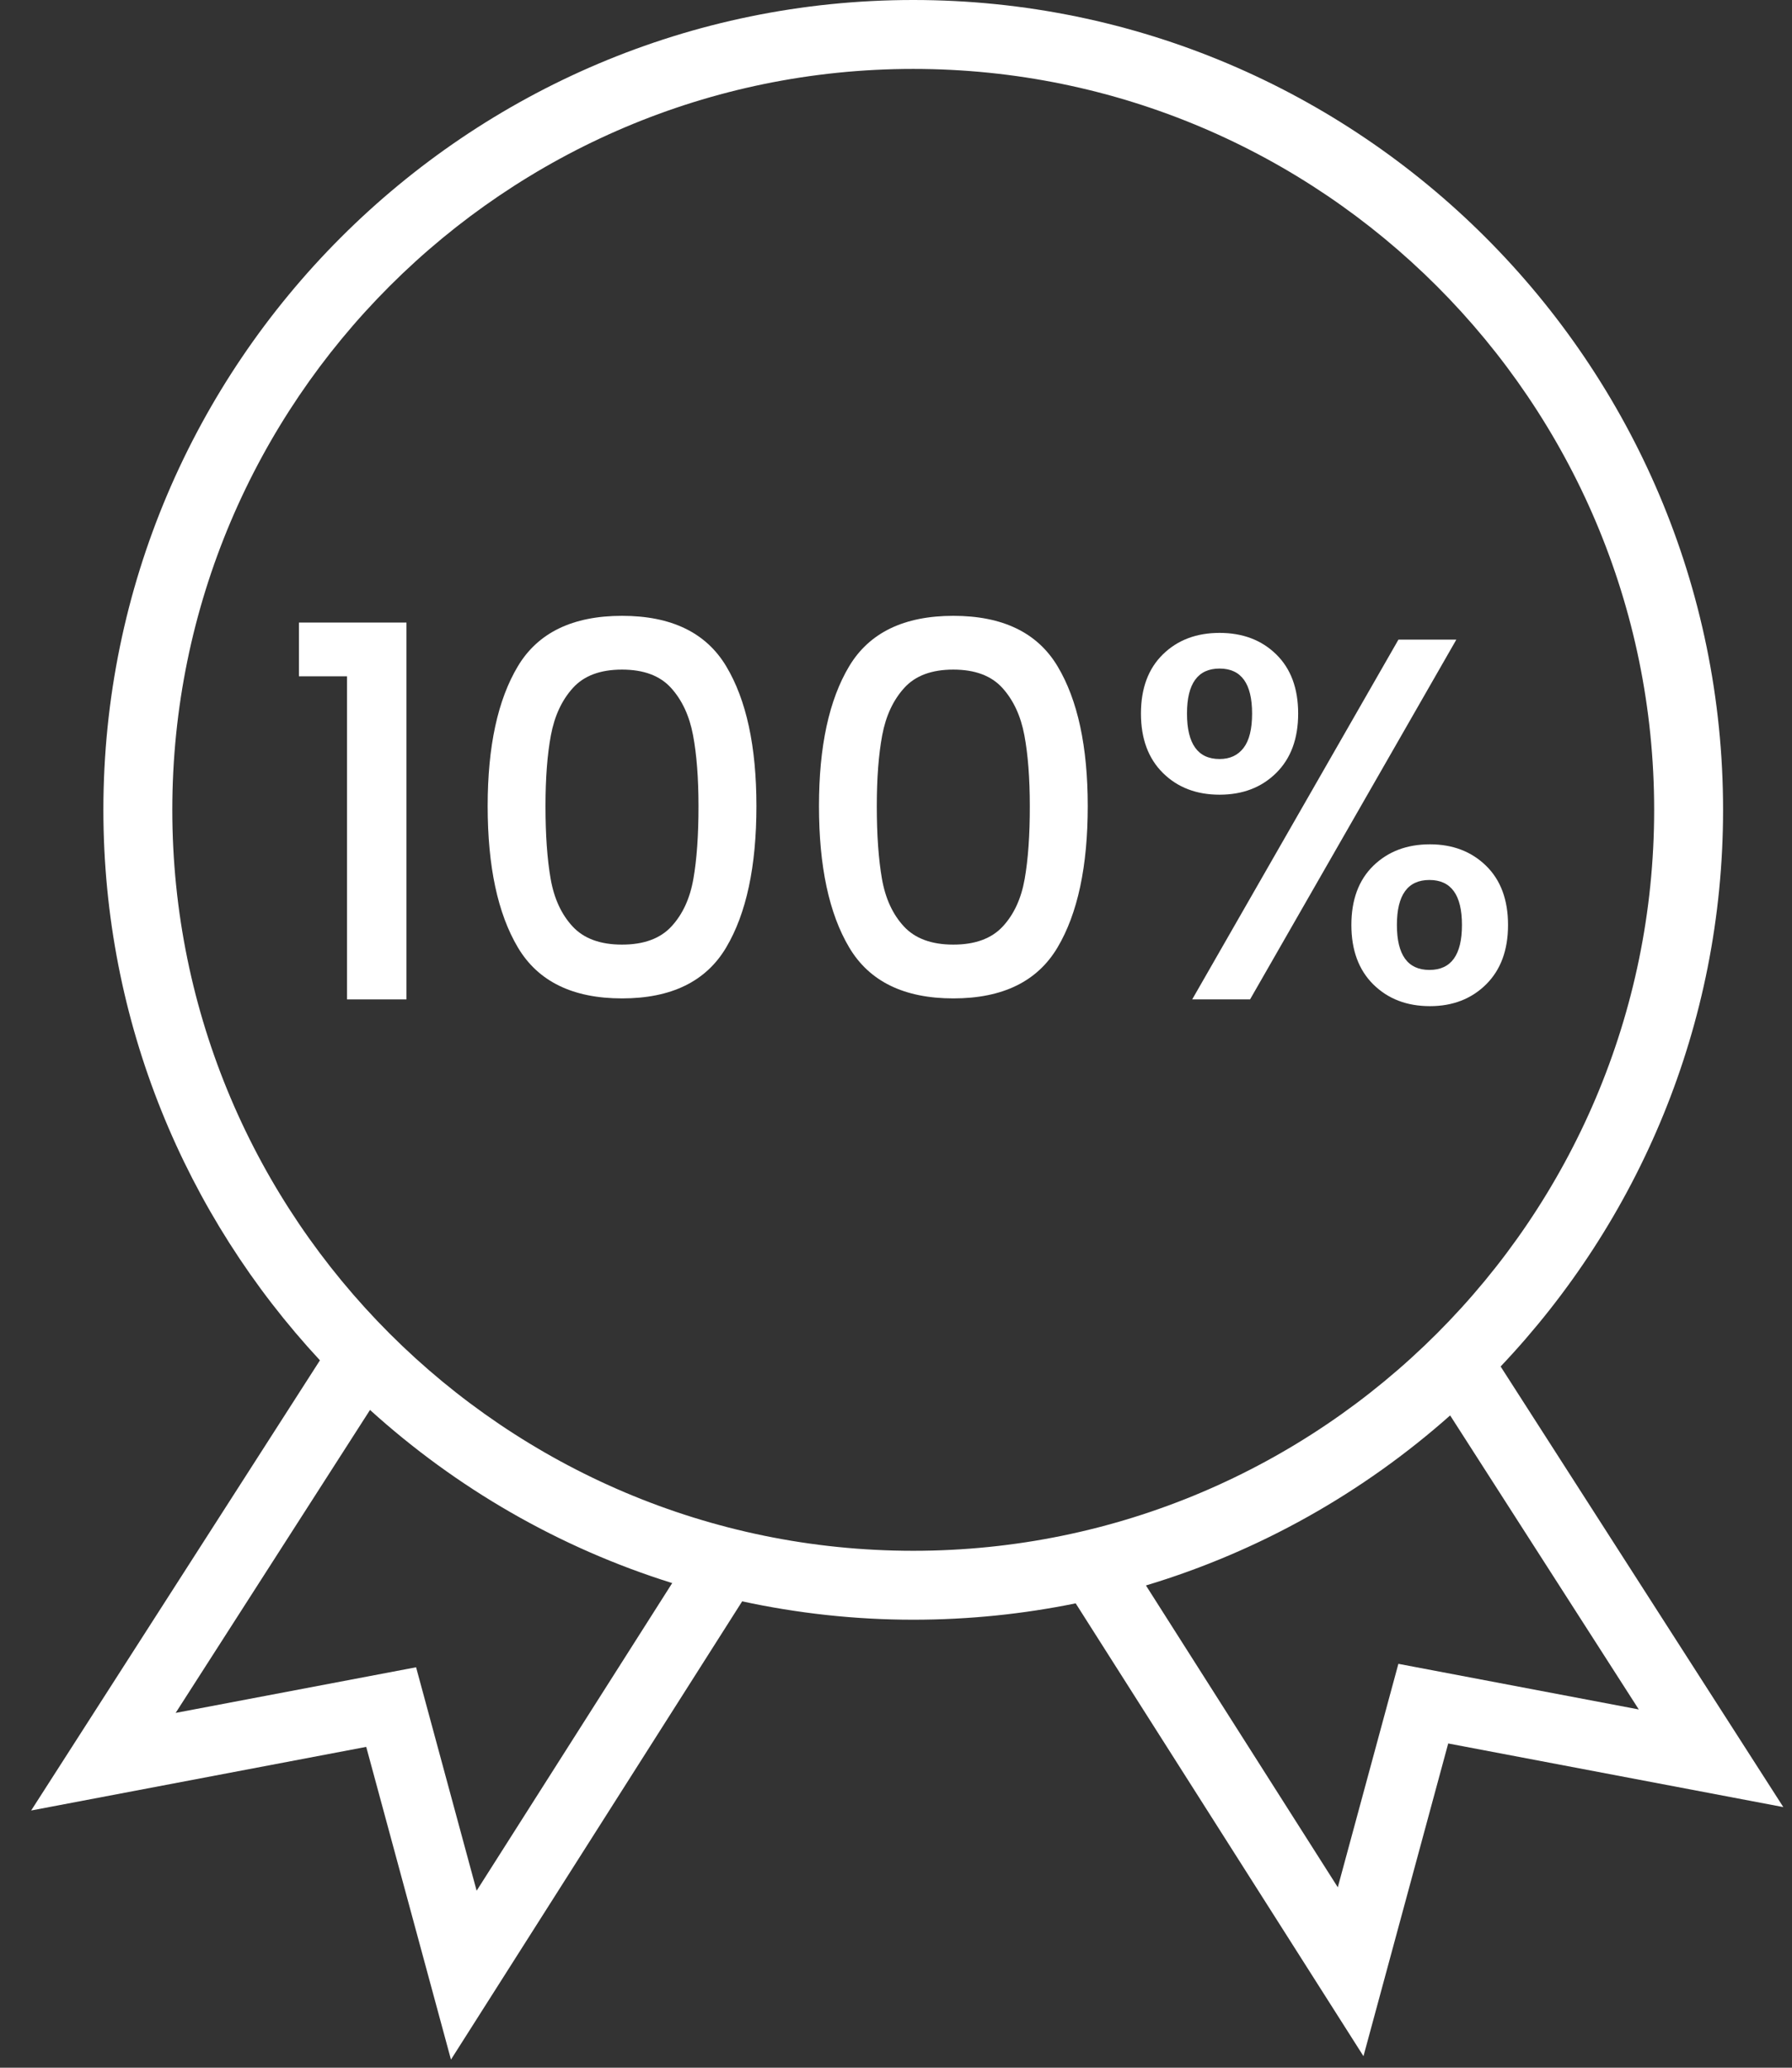
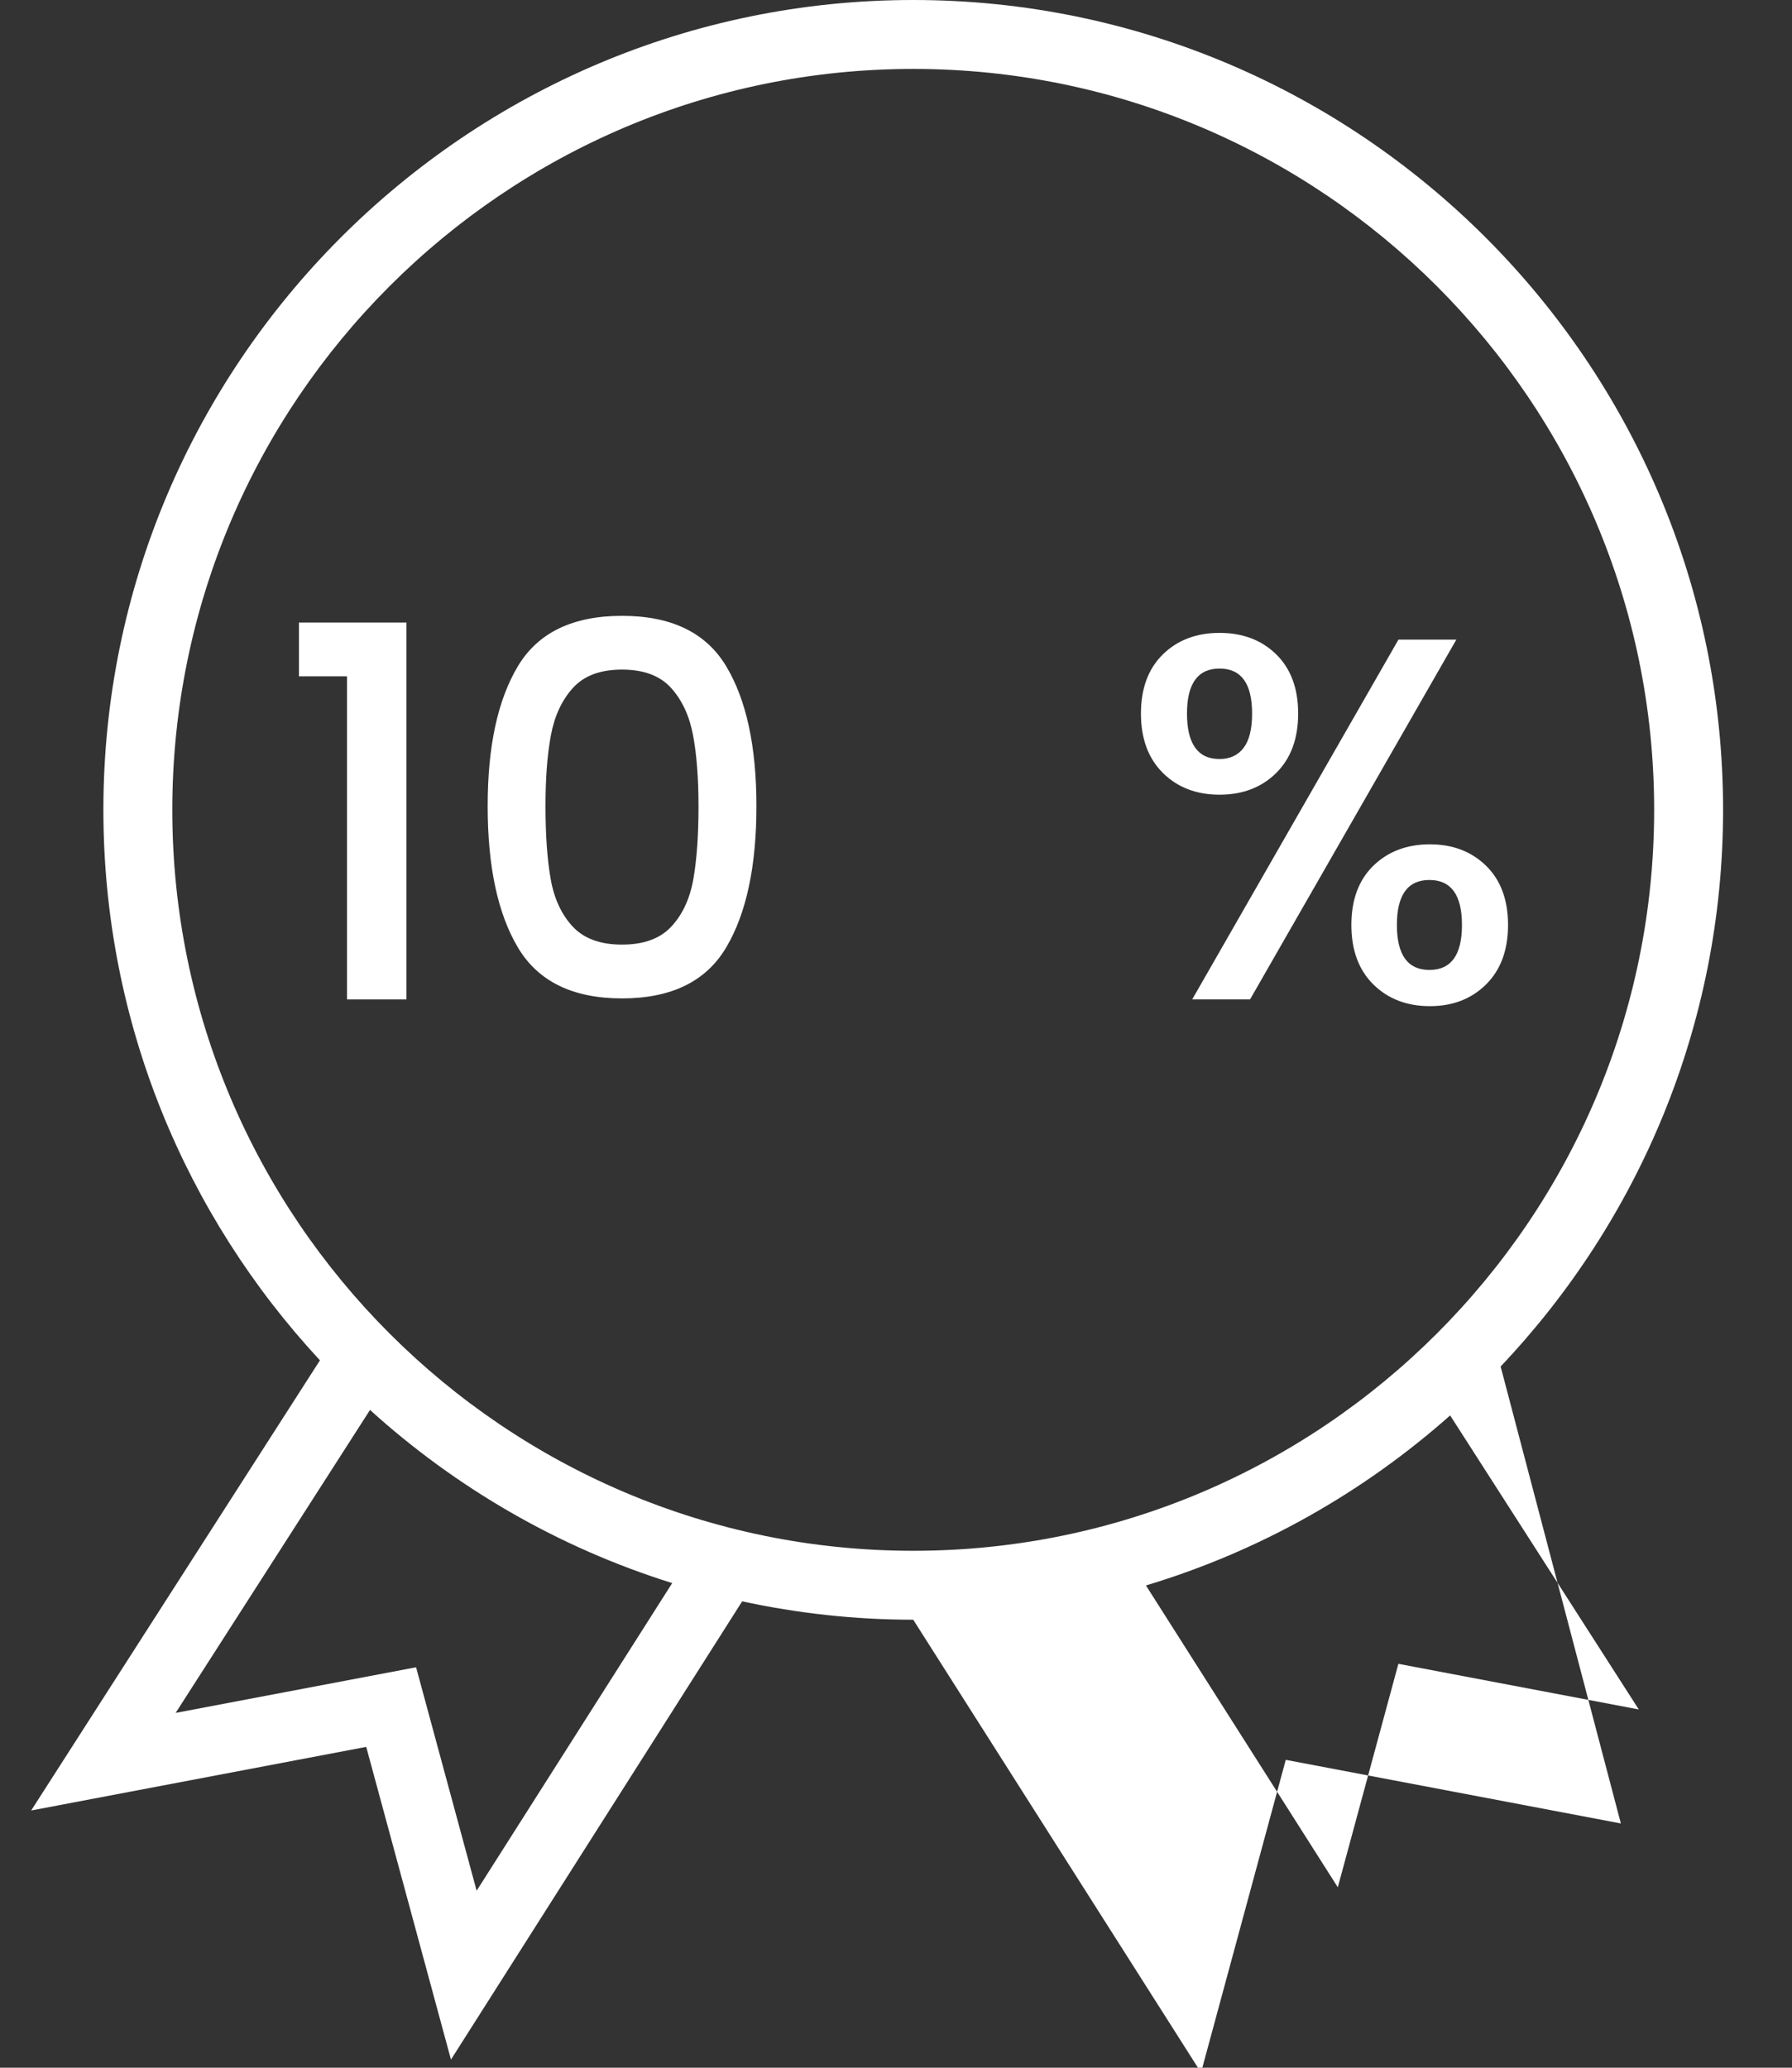
<svg xmlns="http://www.w3.org/2000/svg" version="1.1" id="Calque_1" x="0px" y="0px" width="52px" height="60px" viewBox="0 0 52 60" enable-background="new 0 0 52 60" xml:space="preserve">
  <rect x="0" y="0" width="52" height="60" fill="#333333" stroke="none" />
  <title>100pourcent</title>
  <g>
-     <path fill="#FFFFFF" d="M43.545,39.652C47.541,35.437,50,29.752,50,23.5C50,10.542,39.458,0,26.5,0S3,10.542,3,23.5   c0,6.163,2.388,11.777,6.284,15.973l-8.38,13.063l9.723-1.846l2.459,9.074l8.45-13.297C23.138,46.813,24.797,47,26.5,47   c1.614,0,3.19-0.164,4.714-0.475l8.351,13.14l2.459-9.074l9.724,1.846L43.545,39.652z M13.831,54.864l-1.757-6.484l-6.977,1.324   l5.64-8.791c2.496,2.261,5.478,3.996,8.769,5.024L13.831,54.864z M5,23.5C5,11.645,14.645,2,26.5,2C38.355,2,48,11.645,48,23.5   C48,35.355,38.355,45,26.5,45C14.645,45,5,35.355,5,23.5z M40.578,48.28l-1.758,6.484l-5.567-8.758   c3.307-0.994,6.307-2.698,8.827-4.934l5.474,8.532L40.578,48.28z" />
+     <path fill="#FFFFFF" d="M43.545,39.652C47.541,35.437,50,29.752,50,23.5C50,10.542,39.458,0,26.5,0S3,10.542,3,23.5   c0,6.163,2.388,11.777,6.284,15.973l-8.38,13.063l9.723-1.846l2.459,9.074l8.45-13.297C23.138,46.813,24.797,47,26.5,47   l8.351,13.14l2.459-9.074l9.724,1.846L43.545,39.652z M13.831,54.864l-1.757-6.484l-6.977,1.324   l5.64-8.791c2.496,2.261,5.478,3.996,8.769,5.024L13.831,54.864z M5,23.5C5,11.645,14.645,2,26.5,2C38.355,2,48,11.645,48,23.5   C48,35.355,38.355,45,26.5,45C14.645,45,5,35.355,5,23.5z M40.578,48.28l-1.758,6.484l-5.567-8.758   c3.307-0.994,6.307-2.698,8.827-4.934l5.474,8.532L40.578,48.28z" />
    <polygon fill="#FFFFFF" points="8.675,19.625 10.07,19.625 10.07,29 11.795,29 11.795,18.065 8.675,18.065  " />
    <path fill="#FFFFFF" d="M18.05,17.87c-1.43,0-2.438,0.487-3.022,1.462c-0.585,0.976-0.877,2.328-0.877,4.058   c0,1.75,0.292,3.118,0.877,4.103c0.585,0.985,1.592,1.478,3.022,1.478s2.438-0.492,3.022-1.478   c0.585-0.984,0.878-2.353,0.878-4.103c0-1.729-0.292-3.082-0.878-4.058C20.487,18.357,19.48,17.87,18.05,17.87z M20.12,25.505   c-0.1,0.57-0.313,1.03-0.638,1.38c-0.325,0.351-0.802,0.525-1.433,0.525c-0.63,0-1.107-0.175-1.432-0.525   c-0.325-0.35-0.538-0.81-0.638-1.38s-0.15-1.274-0.15-2.115c0-0.81,0.052-1.494,0.157-2.055c0.105-0.56,0.317-1.018,0.638-1.372   c0.32-0.355,0.795-0.533,1.425-0.533c0.63,0,1.105,0.178,1.425,0.533c0.32,0.354,0.532,0.812,0.637,1.372   c0.105,0.561,0.158,1.245,0.158,2.055C20.27,24.23,20.22,24.935,20.12,25.505z" />
-     <path fill="#FFFFFF" d="M27.664,17.87c-1.43,0-2.437,0.487-3.022,1.462c-0.585,0.976-0.877,2.328-0.877,4.058   c0,1.75,0.292,3.118,0.877,4.103c0.585,0.985,1.592,1.478,3.022,1.478c1.431,0,2.438-0.492,3.023-1.478   c0.585-0.984,0.877-2.353,0.877-4.103c0-1.729-0.292-3.082-0.877-4.058C30.102,18.357,29.095,17.87,27.664,17.87z M29.734,25.505   c-0.1,0.57-0.312,1.03-0.637,1.38c-0.326,0.351-0.803,0.525-1.434,0.525c-0.629,0-1.107-0.175-1.432-0.525   c-0.325-0.35-0.538-0.81-0.638-1.38s-0.15-1.274-0.15-2.115c0-0.81,0.052-1.494,0.157-2.055c0.105-0.56,0.317-1.018,0.638-1.372   c0.32-0.355,0.795-0.533,1.424-0.533c0.631,0,1.105,0.178,1.426,0.533c0.32,0.354,0.532,0.812,0.637,1.372   c0.105,0.561,0.158,1.245,0.158,2.055C29.885,24.23,29.834,24.935,29.734,25.505z" />
    <path fill="#FFFFFF" d="M43.76,26.84c0-0.729-0.213-1.303-0.638-1.718c-0.425-0.414-0.968-0.622-1.628-0.622   c-0.67,0-1.217,0.208-1.643,0.622c-0.425,0.415-0.637,0.988-0.637,1.718c0,0.73,0.212,1.305,0.637,1.726   c0.426,0.42,0.973,0.63,1.643,0.63c0.66,0,1.203-0.21,1.628-0.63C43.547,28.145,43.76,27.57,43.76,26.84z M41.479,28.145   c-0.63,0-0.944-0.435-0.944-1.305s0.314-1.305,0.944-1.305s0.944,0.435,0.944,1.305S42.109,28.145,41.479,28.145z" />
    <polygon fill="#FFFFFF" points="40.58,18.56 34.595,29 36.274,29 42.26,18.56  " />
    <path fill="#FFFFFF" d="M37.032,22.43c0.425-0.42,0.638-0.994,0.638-1.725c0-0.729-0.213-1.303-0.638-1.718   s-0.973-0.622-1.643-0.622c-0.671,0-1.218,0.207-1.643,0.622s-0.638,0.988-0.638,1.718c0,0.73,0.213,1.305,0.638,1.725   s0.972,0.63,1.643,0.63C36.06,23.06,36.607,22.85,37.032,22.43z M34.444,20.705c0-0.87,0.315-1.305,0.945-1.305   s0.944,0.435,0.944,1.305c0,0.45-0.082,0.782-0.247,0.997c-0.165,0.216-0.397,0.323-0.697,0.323   C34.76,22.025,34.444,21.585,34.444,20.705z" />
  </g>
</svg>